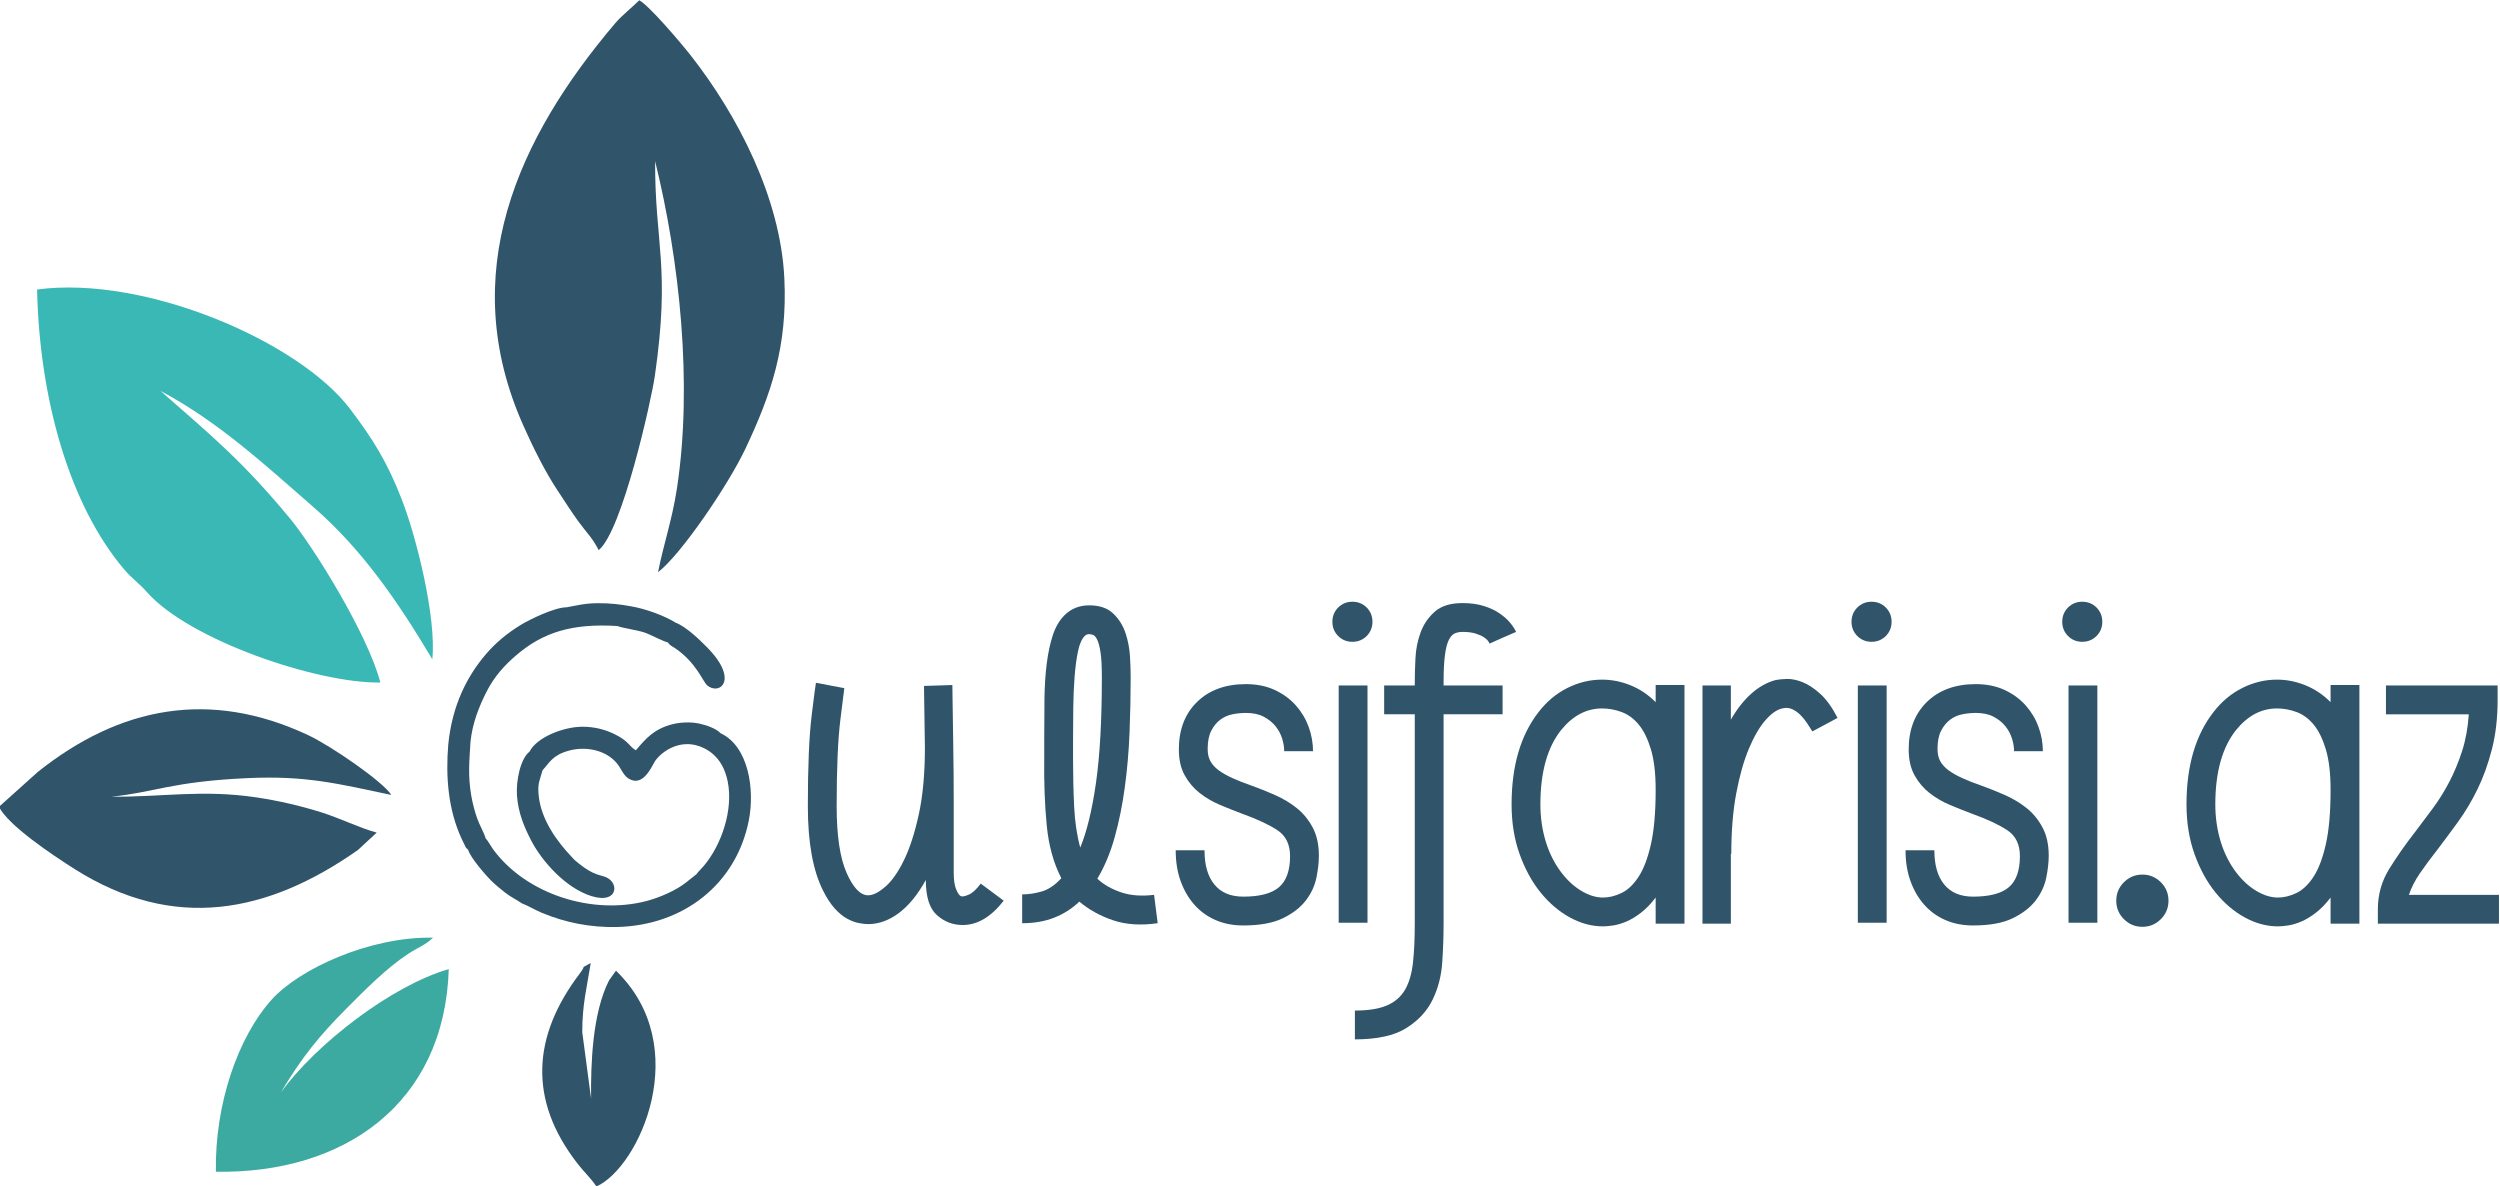
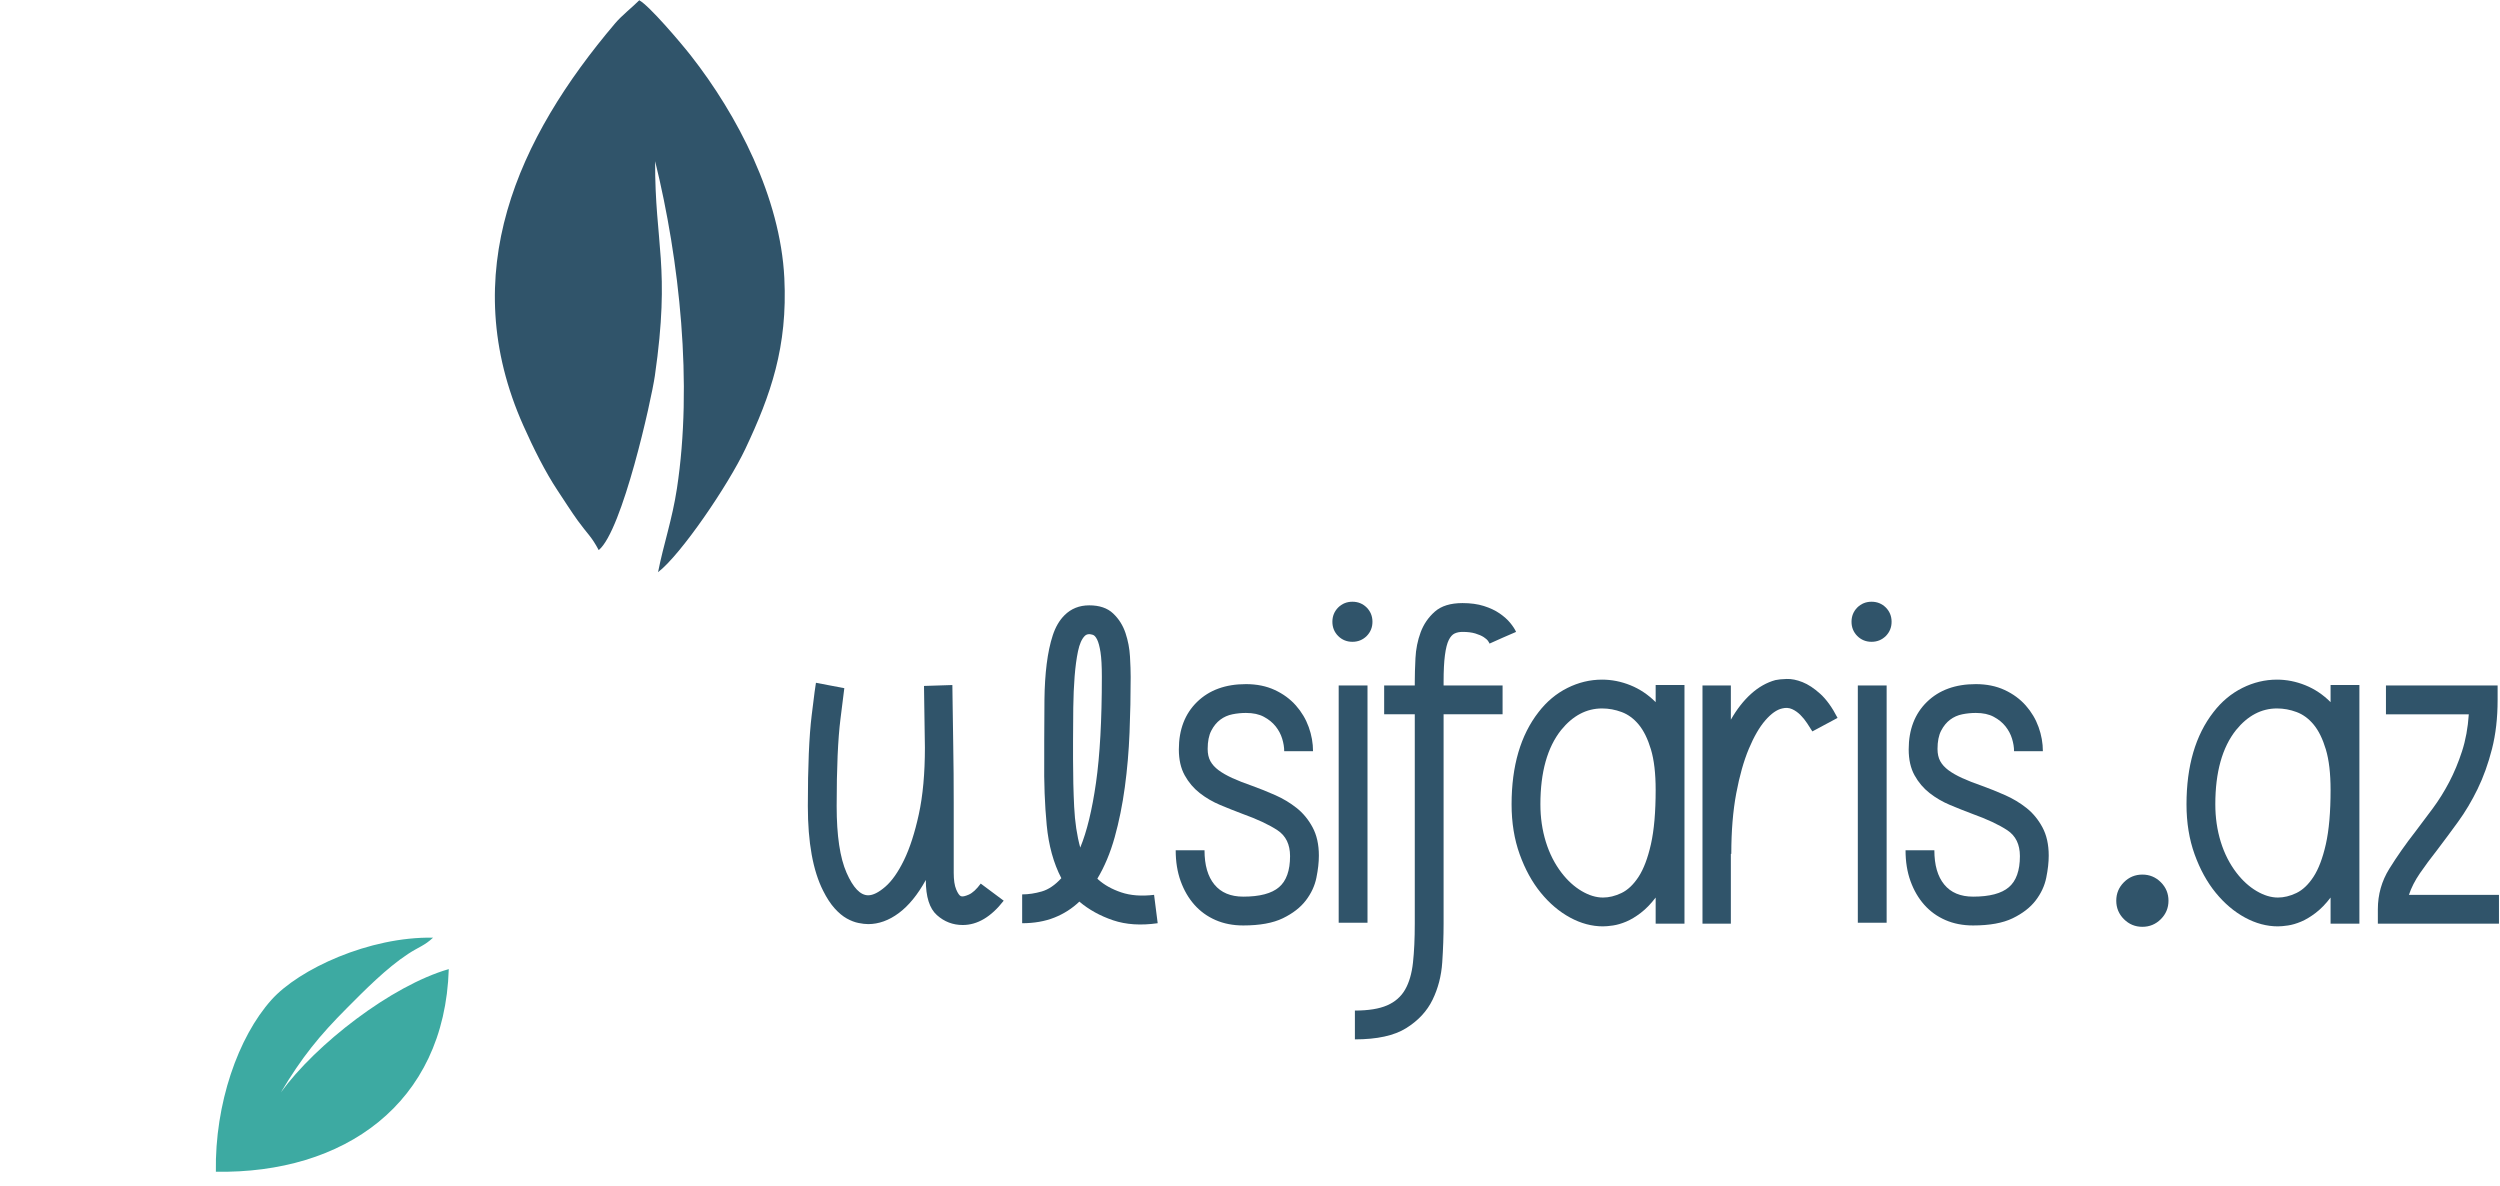
<svg xmlns="http://www.w3.org/2000/svg" xml:space="preserve" width="184.421mm" height="87.503mm" version="1.1" style="shape-rendering:geometricPrecision; text-rendering:geometricPrecision; image-rendering:optimizeQuality; fill-rule:evenodd; clip-rule:evenodd" viewBox="0 0 18442.08 8750.28">
  <defs>
    <style type="text/css">
   
    .fil0 {fill:#30546A}
    .fil1 {fill:#3AB8B5}
    .fil2 {fill:#3DAAA2}
    .fil3 {fill:#30546A;fill-rule:nonzero}
   
  </style>
  </defs>
  <g id="Layer_x0020_1">
    <g id="_2027910185232">
      <path class="fil0" d="M4416.58 4058c173.87,-141.74 388.73,-1108.77 414.18,-1285.45 116.46,-808.92 -0.65,-971.98 1.98,-1583.59 180.63,733.12 278.3,1643.83 160.9,2414.37 -35.44,232.48 -98.89,411.53 -139.29,617.49 167.47,-127.62 517.64,-642.37 644.01,-909.85 187.73,-397.42 312.52,-753.54 287.55,-1259.69 -29.35,-595.41 -346.13,-1202.97 -689.46,-1641 -76.26,-97.32 -309.53,-371.28 -380.82,-408.15 -52.58,52.91 -127.98,111.13 -177.65,169.69 -719.21,847.5 -1177.46,1846.85 -676.72,2968.99 74.42,166.77 160.56,339.63 251.02,476.07 50.99,76.94 105.65,162.72 150.14,224.03 71.06,97.97 101.56,117.06 154.16,217.09z" />
-       <path class="fil1" d="M2805.81 5034.85c-90.52,-350.64 -491.36,-999.24 -669.13,-1213.31 -348.71,-419.87 -562.5,-595.49 -952.8,-938 429.1,228.46 773.25,548.2 1128.64,857.47 364.11,316.85 626.29,702.74 876.55,1122.36 31.37,-307.4 -117.4,-901.07 -223.64,-1175.06 -109.07,-281.29 -213.9,-448.64 -383.4,-672.19 -376.12,-496.12 -1510.71,-987.38 -2308.45,-880.51 17.61,809.55 239.43,1590.76 643.47,2066.15 55.28,65.02 107.01,98.6 167.97,167.35 313.18,353.21 1255.65,673.16 1720.79,665.74z" />
-       <path class="fil0" d="M-7.64 5951.72c69.56,138.15 391.81,353.98 558.44,459.34 734.37,464.33 1426.41,324.8 2089.6,-140.88l138.51 -128.3c-122.82,-32.72 -271.32,-106.4 -410.7,-150.09 -150.64,-47.22 -310.3,-84.57 -475.11,-109.3 -400.6,-60.12 -696.54,-1.86 -1072.97,-5.5 315.13,-30.22 441.58,-111.33 1006.87,-137 434.71,-19.77 667.94,42.15 1059.68,124.03 -60.68,-97.42 -444.71,-362.15 -615.91,-442.19 -723.39,-338.14 -1385.78,-210.36 -1992.13,272.66l-286.28 257.23z" />
      <path class="fil2" d="M1592.51 8643.7c940.17,15.88 1687.05,-496.91 1718.03,-1494.77 -423.73,122.04 -980.9,554.42 -1238.77,909.81 155.57,-260.52 282.63,-417.12 488.92,-623.91 128.36,-128.68 288.76,-292.39 450.17,-398.24 78.72,-51.61 120.86,-60.37 183.83,-119.62 -469.14,-8.68 -988.86,231.49 -1192.44,459.02 -245.65,274.54 -418.09,765.76 -409.74,1267.71z" />
-       <path class="fil0" d="M4399.59 8752.39c314.63,-139.35 723.42,-1032.5 144.26,-1591.79l-51.12 71.78c-122.78,241.42 -135.13,613.74 -132.36,872.09l-65.19 -490.12c0.22,-206.34 32.41,-321.59 62.65,-510.5 -89.36,52.19 -23.1,1.24 -81.69,78.5 -348.58,459.8 -382.03,931.25 -15.31,1402.11 51.31,65.92 100.64,109.43 138.76,167.93z" />
-       <path class="fil0" d="M4832.22 5614.13c54.21,-76.99 184.98,-160.34 327.62,-109 108.68,39.11 181.35,125.27 208.51,260.47 41.55,206.73 -43.69,464.15 -176.48,621.87 -20.42,24.28 -38.69,39.53 -54.36,61.31l-78.31 62.42c-74.59,58.42 -194.69,110.67 -290.11,135.53 -401.83,104.67 -885.32,-49.96 -1128.65,-377.47 -14.91,-20.07 -44.18,-72.41 -58.02,-84.78 -10.91,-40.68 -43.96,-95.81 -62.3,-147.04 -17.39,-48.55 -34.49,-113.41 -43.71,-167.74 -25.41,-149.51 -14.36,-252.91 -5.58,-398.57 14.07,-135.11 61.71,-256.48 116.83,-365.49 60.68,-120.02 137.62,-200.7 219.72,-271.31 198.93,-171.08 414.85,-236.91 747.02,-216.2 40.78,15.82 141.96,28.56 198.62,47.39 46.65,15.51 145.56,69.53 172.97,72.88 14.92,23.14 30.36,26.95 54.98,43.87 155.93,107.11 201.36,241.25 234.23,271.59 86.56,79.9 246.04,-32.78 -3.27,-282.8 -49.54,-49.69 -146.75,-146.23 -228.56,-178.11 -81.37,-50.82 -221.62,-102.71 -331.16,-120.77 -81.08,-14.84 -154.43,-22.98 -240.2,-22.5 -97.57,0.55 -146.19,14.71 -232.73,30.31 -87.32,-0.29 -271.53,89.3 -339.01,130.66 -101.59,62.26 -184.11,131.76 -254.9,214.19 -141.07,164.28 -249.84,379.58 -278.48,665.12 -20.08,235.98 -1.62,481.92 98.76,698.21 6.26,13.46 11.65,24.14 19.21,39.61 10.78,22.08 9.03,25.12 28.48,40.4 13.25,55.35 134.06,192.74 167.52,225.83 30.84,30.52 67.71,61.09 106.64,91.57 41.2,32.24 76.81,47.3 121.95,78.16 48.1,18.4 96.69,48.62 147.15,69.69 173.29,72.39 358.5,109.51 554.97,104.94 490.09,-11.4 880.15,-316.34 972.48,-787.51 44.91,-229.23 -2.7,-545.53 -208.01,-641.76 -31.45,-33.75 -101.25,-59.15 -156.47,-71.08 -65.11,-14.07 -142.39,-10.79 -204.91,6.03 -134.33,36.15 -192.15,106.54 -263.93,190.59 -46.87,-24.01 -48.2,-66.04 -159.23,-119.91 -69.52,-33.73 -148.92,-54.17 -236.76,-53.69 -142.86,0.77 -337.73,80.79 -388.04,183.35 -67.81,52.25 -101.07,215.34 -92.98,325.83 9.16,124.97 52.02,228.18 103.3,327.57 80.63,156.29 255.68,353.21 446.31,412.69 203.68,63.56 210.84,-114.79 86.48,-146.67 -64.76,-16.61 -97,-33.73 -144.73,-67.25 -19.26,-13.53 -44.43,-33.59 -61.84,-48.4 -14.57,-12.42 -11.42,-11.86 -25.03,-26.06 -108.79,-113.58 -225.53,-273.73 -244.27,-451.38 -10.34,-97.97 9.33,-113.65 27.91,-188.12 51.22,-55.16 71.99,-111.09 193.12,-144.81 136.83,-38.09 296.56,0.87 371.04,113.76 24.17,36.64 39.17,73.68 74.79,94.11 98.9,56.75 158.98,-73.75 191.42,-131.53z" />
      <path class="fil3" d="M7088.62 6611.08c11.07,4.43 30.45,0.55 58.12,-11.63 27.68,-12.18 57.02,-39.3 88.02,-81.37l169.39 126.21c-93,119.57 -193.75,179.36 -302.24,179.36 -72.52,0 -136.18,-24.36 -190.43,-73.08 -54.8,-48.71 -81.93,-135.06 -81.93,-259.06 -59.78,108.5 -126.21,189.87 -199.28,244.12 -73.07,54.25 -148.36,81.37 -225.86,81.37 -19.92,0 -43.73,-2.77 -71.41,-8.3 -27.67,-5.54 -56.46,-16.61 -86.35,-33.21 -29.89,-16.61 -59.79,-41.52 -89.68,-74.74 -29.89,-33.21 -58.12,-76.39 -84.69,-129.53 -75.29,-148.36 -112.93,-356.5 -112.93,-624.42 0,-292.28 9.41,-515.37 28.23,-669.26 18.82,-153.89 29.34,-234.16 31.55,-240.8l209.25 39.85c0,2.22 -9.41,77.5 -28.23,225.86 -18.82,148.35 -28.23,363.14 -28.23,644.35 0,217 24.35,380.85 73.07,491.56 48.71,110.72 101.85,166.07 159.42,166.07 35.43,0 77.5,-21.03 126.22,-63.1 48.71,-42.07 94.66,-107.39 137.83,-195.96 43.18,-88.57 79.72,-201.5 109.61,-338.79 29.89,-137.28 44.84,-301.14 44.84,-491.56 -2.22,-143.93 -3.88,-255.2 -4.98,-333.8 -1.11,-78.61 -1.66,-119.02 -1.66,-121.23l209.24 -6.65c0,2.22 0.56,43.18 1.66,122.9 1.11,79.71 2.77,191.53 4.99,335.46l0 3.32c2.21,119.57 3.32,255.74 3.32,408.53 0,152.78 0,324.39 0,514.81 0,53.15 6.09,94.11 18.27,122.9 12.17,28.78 23.8,45.39 34.87,49.82z" />
      <path id="_1" class="fil3" d="M7540.33 6597.79c46.5,0 94.66,-7.2 144.48,-21.59 49.82,-14.39 97.98,-47.05 144.48,-97.98 -57.57,-110.71 -93.55,-241.35 -107.95,-391.92 -14.39,-150.57 -20.48,-313.32 -18.26,-488.25l0 -129.53c0,-108.5 0.55,-210.91 1.66,-307.23 1.1,-96.32 6.64,-184.34 16.6,-264.05 9.97,-79.71 24.91,-150.02 44.84,-210.91 19.93,-60.89 48.72,-110.16 86.36,-147.8 48.71,-48.71 109.6,-73.07 182.67,-73.07 75.29,0 133.97,19.93 176.04,59.78 42.07,39.86 72.52,88.02 91.34,144.48 18.82,56.47 29.89,114.59 33.21,174.38 3.32,59.78 4.98,109.6 4.98,149.46 0,135.07 -2.77,271.8 -8.3,410.19 -5.54,138.39 -17.16,272.91 -34.88,403.55 -17.71,130.64 -42.62,253.53 -74.73,368.67 -32.1,115.15 -74.73,217 -127.87,305.57 0,0 2.21,2.22 6.64,6.65 44.29,39.85 100.75,71.41 169.39,94.65 68.65,23.25 149.47,29.34 242.47,18.27l26.57 209.25c-124,17.71 -233.61,10.52 -328.82,-21.59 -95.21,-32.11 -178.25,-78.05 -249.11,-137.84 -53.14,50.93 -114.58,90.23 -184.33,117.91 -69.75,27.68 -148.91,41.52 -237.48,41.52l0 -212.57zm375.31 -999.74c0,124 2.77,241.91 8.31,353.73 5.53,111.82 20.48,212.02 44.84,300.59 48.71,-117.36 87.46,-276.79 116.25,-478.28 28.78,-201.5 43.17,-461.68 43.17,-780.53 0,-79.71 -3.32,-140.61 -9.96,-182.68 -6.64,-42.07 -14.95,-73.07 -24.91,-93 -9.96,-19.92 -20.48,-31.55 -31.55,-34.87 -11.08,-3.32 -19.93,-4.98 -26.58,-4.98 -13.28,0 -24.35,4.43 -33.21,13.28 -22.14,22.15 -38.75,59.79 -49.82,112.93 -11.07,53.14 -19.37,115.14 -24.91,186 -5.54,70.85 -8.86,147.8 -9.96,230.83 -1.11,83.04 -1.67,165.52 -1.67,247.45l0 129.53z" />
      <path id="_2" class="fil3" d="M9171.13 6614.4c121.78,0 209.8,-23.25 264.05,-69.75 54.25,-46.5 81.37,-122.89 81.37,-229.18 0,-86.35 -31,-150.01 -93,-190.98 -62,-40.96 -148.35,-81.37 -259.07,-121.23 -53.14,-19.93 -107.39,-41.52 -162.74,-64.76 -55.36,-23.25 -105.74,-52.59 -151.13,-88.02 -45.39,-35.43 -82.48,-79.16 -111.26,-131.2 -28.79,-52.03 -43.18,-115.69 -43.18,-190.98 0,-146.14 44.84,-262.94 134.51,-350.4 89.68,-87.47 209.8,-131.2 360.37,-131.2 79.72,0 150.57,14.39 212.57,43.18 62,28.79 114.04,66.98 156.11,114.59 42.07,47.6 73.62,100.75 94.66,159.42 21.03,58.68 31.55,117.91 31.55,177.7l-212.57 0c0,-29.34 -4.98,-59.79 -14.94,-92.45 -9.97,-32.66 -26.02,-62.55 -48.16,-90.78 -22.15,-27.68 -50.93,-51.48 -86.36,-70.3 -35.43,-19.38 -79.71,-28.79 -132.86,-28.79 -33.21,0 -66.42,3.32 -99.64,9.97 -33.21,6.64 -63.1,19.92 -89.67,39.85 -26.58,19.93 -48.72,47.05 -66.43,81.38 -17.72,34.32 -26.57,79.16 -26.57,134.51 0,35.43 6.64,65.32 19.92,89.68 13.29,24.36 33.22,46.5 59.79,66.43 26.57,19.93 60.34,39.3 101.3,58.12 40.97,18.82 90.23,38.2 147.8,58.13 55.36,19.92 111.82,42.62 169.39,68.08 57.58,25.47 110.16,57.02 157.77,94.66 47.61,37.65 86.91,85.25 117.91,142.82 31,57.57 46.5,127.32 46.5,209.25 0,48.72 -6.09,102.96 -18.27,162.75 -12.18,59.78 -38.19,115.69 -78.05,167.73 -39.86,52.03 -96.32,95.77 -169.39,131.19 -73.07,35.43 -170.5,53.15 -292.28,53.15 -75.29,0 -143.38,-13.29 -204.27,-39.86 -60.89,-26.57 -112.93,-64.21 -156.1,-112.93 -43.18,-48.71 -76.95,-106.84 -101.31,-174.37 -24.35,-67.53 -36.53,-143.37 -36.53,-227.52l212.57 0c0,109.61 24.35,193.75 73.07,252.98 48.71,59.24 119.57,89.13 212.57,89.13z" />
      <path id="_3" class="fil3" d="M9875.26 5056.67l212.57 0 0 1750.37 -212.57 0 0 -1750.37zm249.11 -469.98c0,41.52 -14.4,76.39 -42.63,105.18 -28.78,28.23 -63.66,42.62 -105.17,42.62 -41.52,0 -76.4,-14.39 -105.18,-42.62 -28.23,-28.79 -42.63,-63.66 -42.63,-105.18 0,-41.52 14.4,-76.39 42.63,-105.18 28.78,-28.23 63.66,-42.62 105.18,-42.62 41.51,0 76.39,14.39 105.17,42.62 28.23,28.79 42.63,63.66 42.63,105.18z" />
      <path id="_4" class="fil3" d="M10788.64 4661.42c-22.14,0 -41.51,3.88 -58.12,11.63 -16.61,7.75 -31,23.8 -43.18,48.16 -12.18,24.35 -21.59,61.44 -28.23,111.26 -6.64,49.82 -9.97,115.7 -9.97,197.62l0 26.58 435.11 0 0 212.57 -435.11 0 0 1544.44c0,90.79 -3.32,186 -9.96,285.64 -6.64,99.64 -30.45,191.53 -71.41,275.68 -40.96,84.14 -105.73,153.89 -194.3,209.24 -88.57,55.36 -214.78,83.04 -378.64,83.04l0 -212.57c99.64,0 178.8,-12.73 237.48,-38.2 58.68,-25.46 102.96,-64.21 132.86,-116.24 29.89,-52.04 49.26,-118.47 58.12,-199.29 8.86,-80.82 13.29,-176.59 13.29,-287.3l0 -1544.44 -225.86 0 0 -212.57 225.86 0 0 -26.58c0,-48.71 1.66,-106.83 4.98,-174.37 3.32,-67.53 16.05,-131.19 38.19,-190.98 22.15,-59.78 57.02,-110.71 104.63,-152.78 47.6,-42.07 115.69,-63.11 204.26,-63.11 59.79,0 112.38,7.2 157.77,21.59 45.39,14.39 84.14,32.66 116.25,54.8 32.1,22.15 58.12,45.4 78.05,69.75 19.93,24.36 34.32,46.5 43.18,66.43l-99.64 43.18 -96.32 43.18c0,-2.22 -3.33,-8.31 -9.97,-18.27 -6.64,-9.96 -17.71,-19.93 -33.21,-29.89 -15.5,-9.97 -35.98,-18.82 -61.45,-26.57 -25.46,-7.75 -57.01,-11.63 -94.66,-11.63z" />
      <path id="_5" class="fil3" d="M12213.52 5053.34l212.57 0 0 1760.34 -212.57 0 0 -192.64c-35.43,46.5 -71.96,84.14 -109.6,112.93 -37.65,28.78 -73.63,50.37 -107.95,64.77 -34.32,14.39 -66.43,23.8 -96.32,28.23 -29.89,4.43 -54.8,6.64 -74.73,6.64 -81.93,0 -162.75,-21.59 -242.46,-64.77 -79.71,-43.18 -151.68,-104.07 -215.89,-182.67 -64.22,-78.61 -116.25,-173.27 -156.11,-283.98 -39.85,-110.72 -59.78,-233.61 -59.78,-368.68 0,-283.42 66.43,-510.38 199.28,-680.88 59.79,-77.5 130.64,-136.73 212.57,-177.7 81.93,-40.96 167.18,-61.44 255.75,-61.44 70.85,0 140.6,13.84 209.24,41.52 68.65,27.67 130.65,69.19 186,124.55l0 -126.22zm-388.6 1567.7c44.29,0 89.68,-11.07 136.18,-33.21 46.5,-22.15 88.57,-62 126.21,-119.57 37.64,-57.57 68.09,-137.84 91.34,-240.8 23.25,-102.97 34.87,-236.38 34.87,-400.23 0,-121.79 -11.62,-221.43 -34.87,-298.93 -23.25,-77.5 -53.14,-138.39 -89.68,-182.67 -36.53,-44.29 -78.61,-75.29 -126.21,-93 -47.61,-17.72 -95.77,-26.57 -144.48,-26.57 -115.14,0 -215.89,53.14 -302.25,159.42 -101.86,128.43 -152.78,311.11 -152.78,548.03 0,97.43 13.28,189.32 39.85,275.68 26.57,86.35 65.32,162.75 116.25,229.17 44.29,57.58 93.55,102.41 147.8,134.52 54.25,32.11 106.84,48.16 157.77,48.16z" />
      <path id="_6" class="fil3" d="M13369.37 5395.45c-11.07,-17.72 -23.81,-37.64 -38.2,-59.79 -14.39,-22.14 -31,-42.62 -49.82,-61.44 -18.82,-18.82 -39.3,-33.22 -61.45,-43.18 -22.14,-9.97 -46.5,-11.63 -73.07,-4.98 -39.85,8.85 -81.37,38.19 -124.55,88.01 -43.18,49.82 -83.59,119.57 -121.23,209.25 -37.64,89.68 -68.64,199.28 -93,328.82 -24.35,129.53 -36.53,278.44 -36.53,446.73l-3.32 0 0 514.81 -209.25 0 0 -1757.01 209.25 0 0 252.42c44.28,-77.5 94.1,-141.16 149.46,-190.98 55.35,-49.82 115.14,-83.59 179.35,-101.3 19.93,-4.43 47.61,-7.2 83.04,-8.3 35.43,-1.11 74.18,6.64 116.25,23.25 42.07,16.6 85.8,45.39 131.19,86.35 45.39,40.97 88.02,100.2 127.87,177.7l-185.99 99.64z" />
      <path id="_7" class="fil3" d="M13704.82 5056.67l212.57 0 0 1750.37 -212.57 0 0 -1750.37zm249.11 -469.98c0,41.52 -14.4,76.39 -42.63,105.18 -28.78,28.23 -63.66,42.62 -105.17,42.62 -41.52,0 -76.4,-14.39 -105.18,-42.62 -28.23,-28.79 -42.63,-63.66 -42.63,-105.18 0,-41.52 14.4,-76.39 42.63,-105.18 28.78,-28.23 63.66,-42.62 105.18,-42.62 41.51,0 76.39,14.39 105.17,42.62 28.23,28.79 42.63,63.66 42.63,105.18z" />
      <path id="_8" class="fil3" d="M14555.1 6614.4c121.78,0 209.8,-23.25 264.05,-69.75 54.25,-46.5 81.37,-122.89 81.37,-229.18 0,-86.35 -31,-150.01 -93,-190.98 -62,-40.96 -148.35,-81.37 -259.07,-121.23 -53.14,-19.93 -107.39,-41.52 -162.74,-64.76 -55.36,-23.25 -105.74,-52.59 -151.13,-88.02 -45.39,-35.43 -82.48,-79.16 -111.26,-131.2 -28.79,-52.03 -43.18,-115.69 -43.18,-190.98 0,-146.14 44.84,-262.94 134.51,-350.4 89.68,-87.47 209.8,-131.2 360.37,-131.2 79.72,0 150.57,14.39 212.57,43.18 62,28.79 114.04,66.98 156.11,114.59 42.07,47.6 73.62,100.75 94.66,159.42 21.03,58.68 31.55,117.91 31.55,177.7l-212.57 0c0,-29.34 -4.98,-59.79 -14.94,-92.45 -9.97,-32.66 -26.02,-62.55 -48.16,-90.78 -22.15,-27.68 -50.93,-51.48 -86.36,-70.3 -35.43,-19.38 -79.71,-28.79 -132.86,-28.79 -33.21,0 -66.42,3.32 -99.64,9.97 -33.21,6.64 -63.1,19.92 -89.67,39.85 -26.58,19.93 -48.72,47.05 -66.43,81.38 -17.72,34.32 -26.57,79.16 -26.57,134.51 0,35.43 6.64,65.32 19.92,89.68 13.29,24.36 33.22,46.5 59.79,66.43 26.57,19.93 60.34,39.3 101.3,58.12 40.97,18.82 90.23,38.2 147.8,58.13 55.36,19.92 111.82,42.62 169.39,68.08 57.58,25.47 110.16,57.02 157.77,94.66 47.61,37.65 86.91,85.25 117.91,142.82 31,57.57 46.5,127.32 46.5,209.25 0,48.72 -6.09,102.96 -18.27,162.75 -12.18,59.78 -38.19,115.69 -78.05,167.73 -39.86,52.03 -96.32,95.77 -169.39,131.19 -73.07,35.43 -170.5,53.15 -292.28,53.15 -75.29,0 -143.38,-13.29 -204.27,-39.86 -60.89,-26.57 -112.93,-64.21 -156.1,-112.93 -43.18,-48.71 -76.95,-106.84 -101.31,-174.37 -24.35,-67.53 -36.53,-143.37 -36.53,-227.52l212.57 0c0,109.61 24.35,193.75 73.07,252.98 48.71,59.24 119.57,89.13 212.57,89.13z" />
-       <path id="_9" class="fil3" d="M15259.23 5056.67l212.57 0 0 1750.37 -212.57 0 0 -1750.37zm249.11 -469.98c0,41.52 -14.4,76.39 -42.63,105.18 -28.78,28.23 -63.66,42.62 -105.17,42.62 -41.52,0 -76.4,-14.39 -105.18,-42.62 -28.23,-28.79 -42.63,-63.66 -42.63,-105.18 0,-41.52 14.4,-76.39 42.63,-105.18 28.78,-28.23 63.66,-42.62 105.18,-42.62 41.51,0 76.39,14.39 105.17,42.62 28.23,28.79 42.63,63.66 42.63,105.18z" />
      <path id="_10" class="fil3" d="M15996.58 6644.29c0,53.14 -18.82,98.54 -56.46,136.18 -37.65,37.64 -83.04,56.46 -136.18,56.46 -53.14,0 -98.54,-18.82 -136.18,-56.46 -37.64,-37.64 -56.46,-83.04 -56.46,-136.18 0,-53.14 18.82,-98.53 56.46,-136.18 37.64,-37.64 83.04,-56.46 136.18,-56.46 53.14,0 98.53,18.82 136.18,56.46 37.64,37.65 56.46,83.04 56.46,136.18z" />
      <path id="_11" class="fil3" d="M17192.28 5053.34l212.57 0 0 1760.34 -212.57 0 0 -192.64c-35.43,46.5 -71.96,84.14 -109.6,112.93 -37.65,28.78 -73.63,50.37 -107.95,64.77 -34.32,14.39 -66.43,23.8 -96.32,28.23 -29.89,4.43 -54.8,6.64 -74.73,6.64 -81.93,0 -162.75,-21.59 -242.46,-64.77 -79.71,-43.18 -151.68,-104.07 -215.89,-182.67 -64.22,-78.61 -116.25,-173.27 -156.11,-283.98 -39.85,-110.72 -59.78,-233.61 -59.78,-368.68 0,-283.42 66.43,-510.38 199.28,-680.88 59.79,-77.5 130.64,-136.73 212.57,-177.7 81.93,-40.96 167.18,-61.44 255.75,-61.44 70.85,0 140.6,13.84 209.24,41.52 68.65,27.67 130.65,69.19 186,124.55l0 -126.22zm-388.6 1567.7c44.29,0 89.68,-11.07 136.18,-33.21 46.5,-22.15 88.57,-62 126.21,-119.57 37.64,-57.57 68.09,-137.84 91.34,-240.8 23.25,-102.97 34.87,-236.38 34.87,-400.23 0,-121.79 -11.62,-221.43 -34.87,-298.93 -23.25,-77.5 -53.14,-138.39 -89.68,-182.67 -36.53,-44.29 -78.61,-75.29 -126.21,-93 -47.61,-17.72 -95.77,-26.57 -144.48,-26.57 -115.14,0 -215.89,53.14 -302.25,159.42 -101.86,128.43 -152.78,311.11 -152.78,548.03 0,97.43 13.28,189.32 39.85,275.68 26.57,86.35 65.32,162.75 116.25,229.17 44.29,57.58 93.55,102.41 147.8,134.52 54.25,32.11 106.84,48.16 157.77,48.16z" />
      <path id="_12" class="fil3" d="M18434.48 6813.68l-893.45 0 0 -106.28c0,-108.5 28.23,-208.14 84.69,-298.93 56.47,-90.78 120.13,-181.57 190.98,-272.35 42.08,-55.36 85.25,-112.93 129.54,-172.71 44.28,-59.79 84.69,-124.56 121.23,-194.31 36.53,-69.74 68.09,-145.58 94.66,-227.51 26.57,-81.93 43.18,-172.71 49.82,-272.35l-611.14 0 0 -212.57 823.71 0 0 106.28c0,132.86 -13.84,253.53 -41.52,362.03 -27.68,108.5 -63.1,207.04 -106.28,295.61 -43.18,88.57 -91.34,169.39 -144.48,242.46 -53.15,73.07 -104.07,141.71 -152.79,205.92 -48.71,62 -91.34,119.57 -127.87,172.72 -36.54,53.14 -63.66,106.28 -81.37,159.42l664.27 0 0 212.57z" />
    </g>
  </g>
</svg>